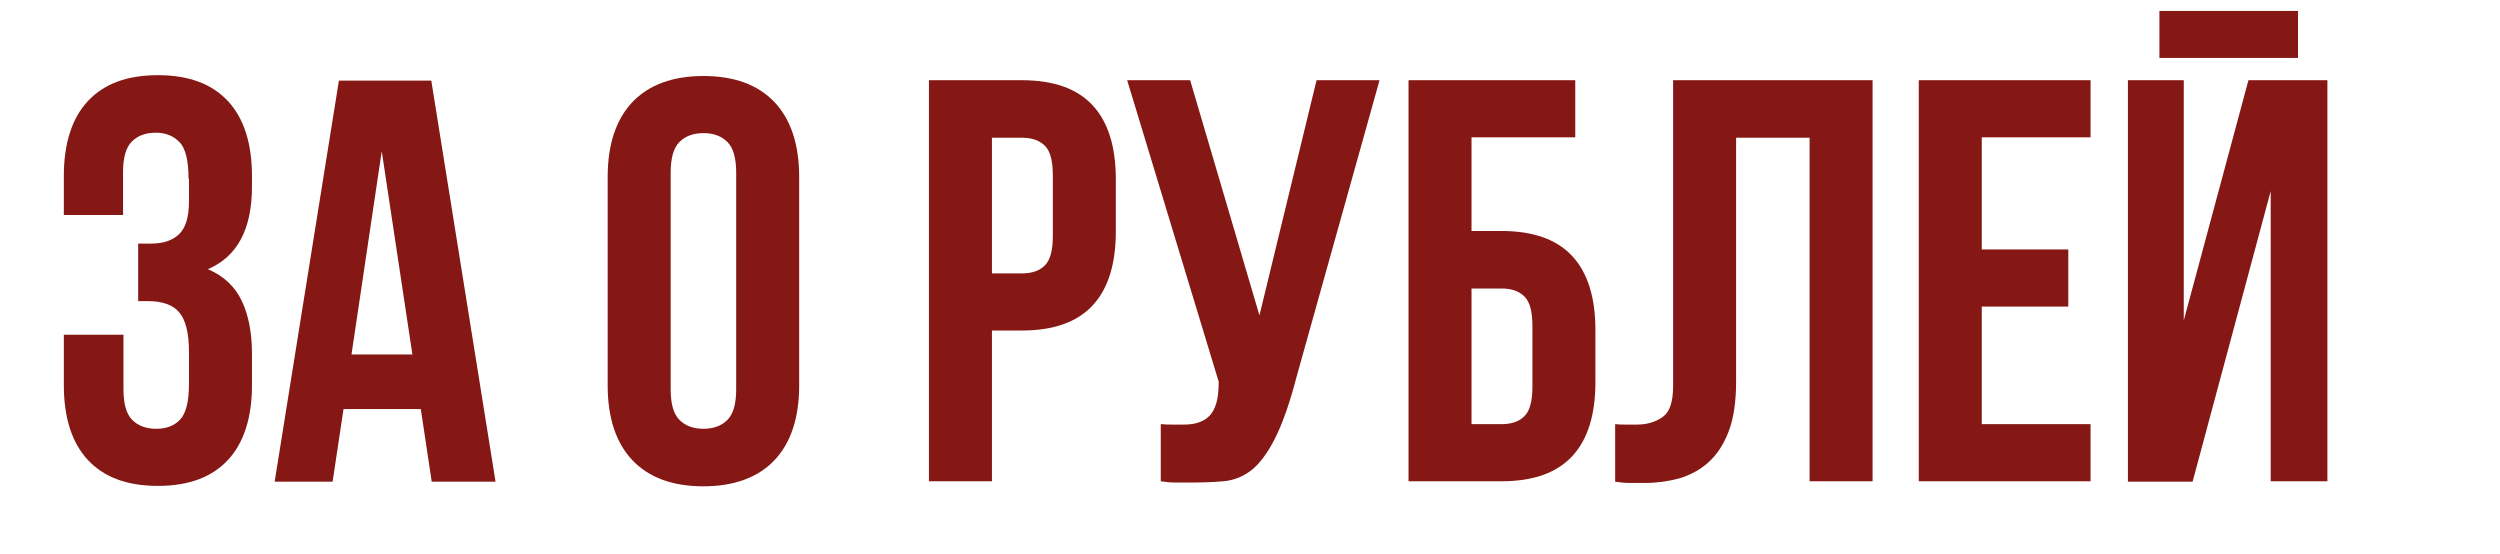
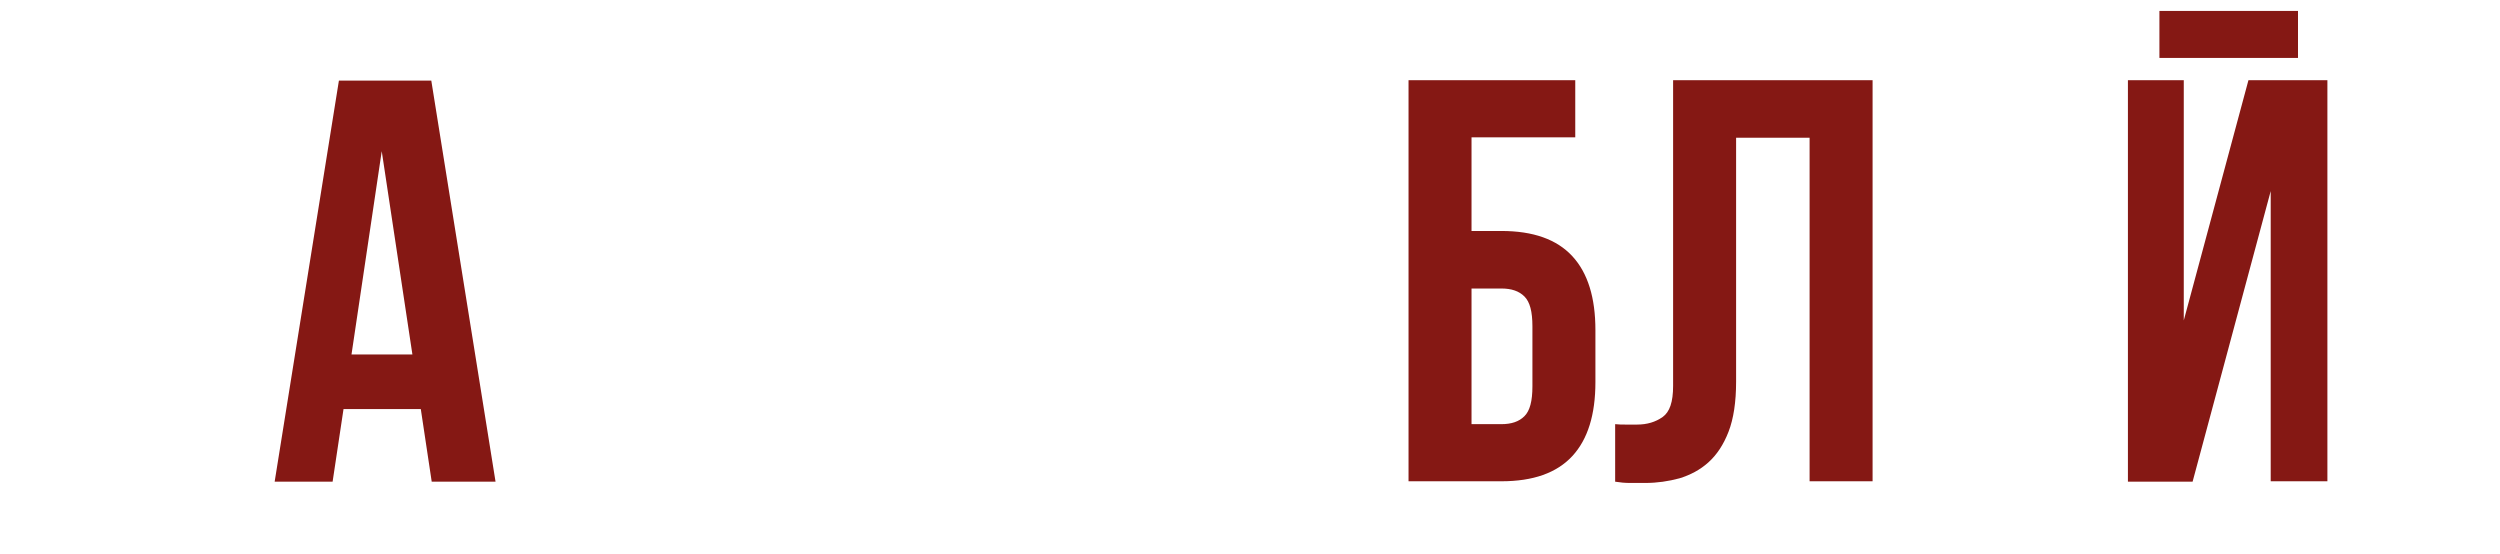
<svg xmlns="http://www.w3.org/2000/svg" version="1.1" id="Слой_1" x="0px" y="0px" viewBox="0 0 595.3 131.9" style="enable-background:new 0 0 595.3 131.9;" xml:space="preserve">
  <style type="text/css"> .st0{fill:#851814;} </style>
  <g>
-     <path class="st0" d="M44.9,42.6c0-4.3-0.7-7.2-2.1-8.7c-1.4-1.5-3.3-2.3-5.7-2.3c-2.4,0-4.3,0.7-5.7,2.1c-1.4,1.4-2.1,3.8-2.1,7.3 v10.2H15.2v-9.3c0-7.7,1.9-13.7,5.7-17.8c3.8-4.1,9.3-6.2,16.7-6.2c7.4,0,12.9,2.1,16.7,6.2c3.8,4.1,5.7,10.1,5.7,17.8v2.5 c0,10.2-3.5,16.7-10.5,19.7c3.8,1.6,6.5,4.2,8.1,7.6c1.6,3.4,2.4,7.6,2.4,12.5v7.5c0,7.7-1.9,13.7-5.7,17.8 c-3.8,4.1-9.3,6.2-16.7,6.2c-7.4,0-12.9-2.1-16.7-6.2c-3.8-4.1-5.7-10.1-5.7-17.8v-12h14.2v13c0,3.5,0.7,5.9,2.1,7.3 c1.4,1.4,3.3,2.1,5.7,2.1c2.4,0,4.3-0.7,5.7-2.2c1.4-1.5,2.1-4.3,2.1-8.6v-7.5c0-4.5-0.8-7.6-2.3-9.4c-1.5-1.8-4-2.7-7.5-2.7h-2.3 V58h3.1c2.8,0,5-0.7,6.6-2.2c1.6-1.5,2.4-4.1,2.4-7.9V42.6z" />
    <path class="st0" d="M118,114.7h-15.2l-2.6-17.3H81.8l-2.6,17.3H65.4l15.3-95.5h22L118,114.7z M83.7,84.4h14.5L90.9,36L83.7,84.4z" />
-     <path class="st0" d="M144.7,42.1c0-7.7,2-13.7,5.9-17.8c3.9-4.1,9.6-6.2,16.9-6.2c7.4,0,13,2.1,16.9,6.2c3.9,4.1,5.9,10.1,5.9,17.8 v49.7c0,7.7-2,13.7-5.9,17.8c-3.9,4.1-9.6,6.2-16.9,6.2c-7.4,0-13-2.1-16.9-6.2c-3.9-4.1-5.9-10.1-5.9-17.8V42.1z M159.7,92.7 c0,3.5,0.7,5.9,2.1,7.3c1.4,1.4,3.3,2.1,5.7,2.1c2.4,0,4.3-0.7,5.7-2.1c1.4-1.4,2.1-3.8,2.1-7.3V41.1c0-3.5-0.7-5.9-2.1-7.3 c-1.4-1.4-3.3-2.1-5.7-2.1c-2.4,0-4.3,0.7-5.7,2.1c-1.4,1.4-2.1,3.8-2.1,7.3V92.7z" />
-     <path class="st0" d="M243.3,19.1c7.6,0,13.2,2,16.9,6c3.7,4,5.5,9.9,5.5,17.6v12.4c0,7.7-1.8,13.6-5.5,17.6c-3.7,4-9.3,6-16.9,6 h-7.1v35.9h-15V19.1H243.3z M236.2,32.8v32.3h7.1c2.4,0,4.2-0.6,5.5-1.9c1.3-1.3,1.9-3.6,1.9-7.1V41.8c0-3.5-0.6-5.8-1.9-7.1 c-1.3-1.3-3.1-1.9-5.5-1.9H236.2z" />
-     <path class="st0" d="M276.6,101c0.8,0.1,1.7,0.1,2.6,0.1c0.9,0,1.8,0,2.6,0c1.2,0,2.3-0.1,3.3-0.4c1-0.3,2-0.8,2.7-1.5 c0.8-0.7,1.4-1.8,1.8-3.1s0.6-3.1,0.6-5.2l-21.8-71.8h15l16.5,56l13.6-56h15l-19.7,70.4c-1.7,6.6-3.5,11.6-5.3,15.1 c-1.8,3.5-3.7,6-5.7,7.5c-2,1.5-4.2,2.3-6.5,2.5s-4.9,0.3-7.7,0.3c-1.4,0-2.6,0-3.7,0s-2.3-0.1-3.5-0.3V101z" />
    <path class="st0" d="M350.4,55h7.1c7.6,0,13.2,2,16.9,6c3.7,4,5.5,9.9,5.5,17.6v12.4c0,7.7-1.8,13.6-5.5,17.6c-3.7,4-9.3,6-16.9,6 h-22.1V19.1h39.7v13.6h-24.7V55z M357.5,101c2.4,0,4.2-0.6,5.5-1.9c1.3-1.3,1.9-3.6,1.9-7.1V77.7c0-3.5-0.6-5.8-1.9-7.1 c-1.3-1.3-3.1-1.9-5.5-1.9h-7.1V101H357.5z" />
    <path class="st0" d="M430.9,32.8h-17.5v58.1c0,4.8-0.6,8.8-1.8,11.9c-1.2,3.1-2.8,5.5-4.8,7.3c-2,1.8-4.3,3-6.9,3.8 c-2.6,0.7-5.3,1.1-8.1,1.1c-1.4,0-2.6,0-3.7,0c-1.1,0-2.3-0.1-3.5-0.3V101c0.8,0.1,1.7,0.1,2.6,0.1c0.9,0,1.8,0,2.6,0 c2.4,0,4.4-0.6,6.1-1.8c1.7-1.2,2.5-3.6,2.5-7.4V19.1h47.5v95.5h-15V32.8z" />
-     <path class="st0" d="M471.9,59.4h20.6V73h-20.6v28h25.9v13.6h-40.9V19.1h40.9v13.6h-25.9V59.4z" />
    <path class="st0" d="M522.1,114.7h-15.4V19.1H520v57.2l15.4-57.2h18.8v95.5h-13.5V45.5L522.1,114.7z M547.2,2.6v11.2h-33V2.6H547.2 z" />
  </g>
</svg>